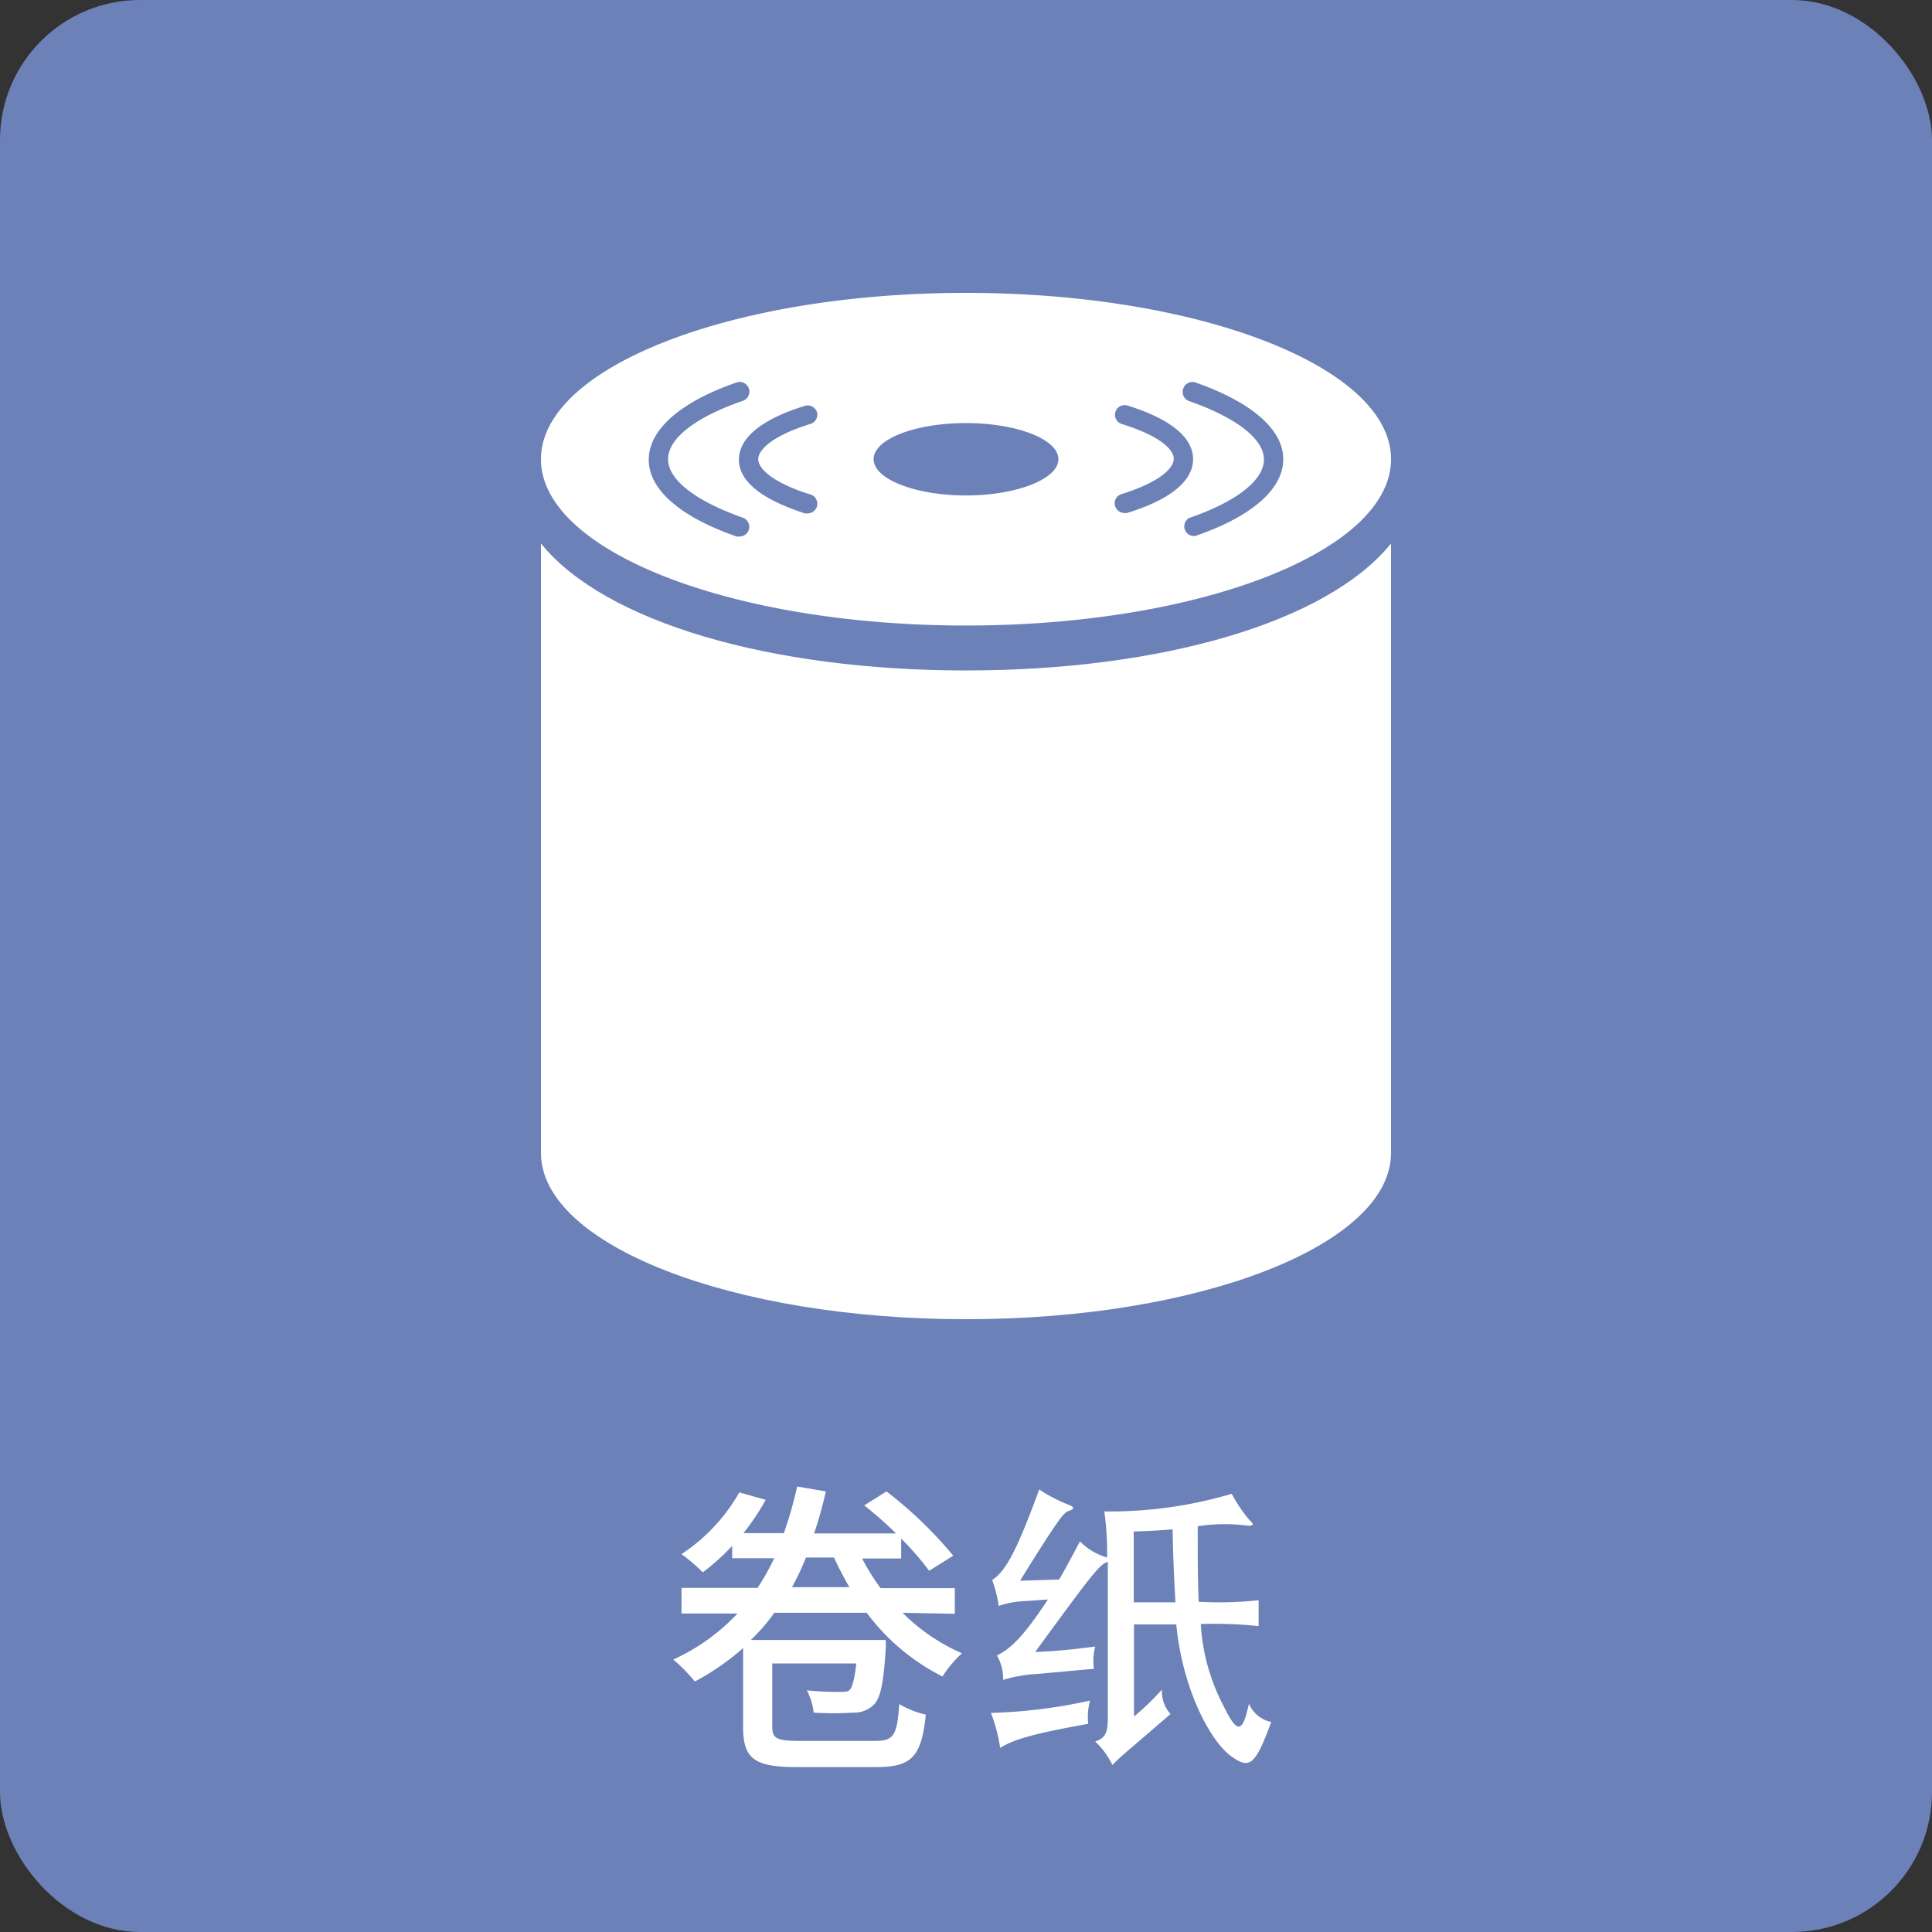
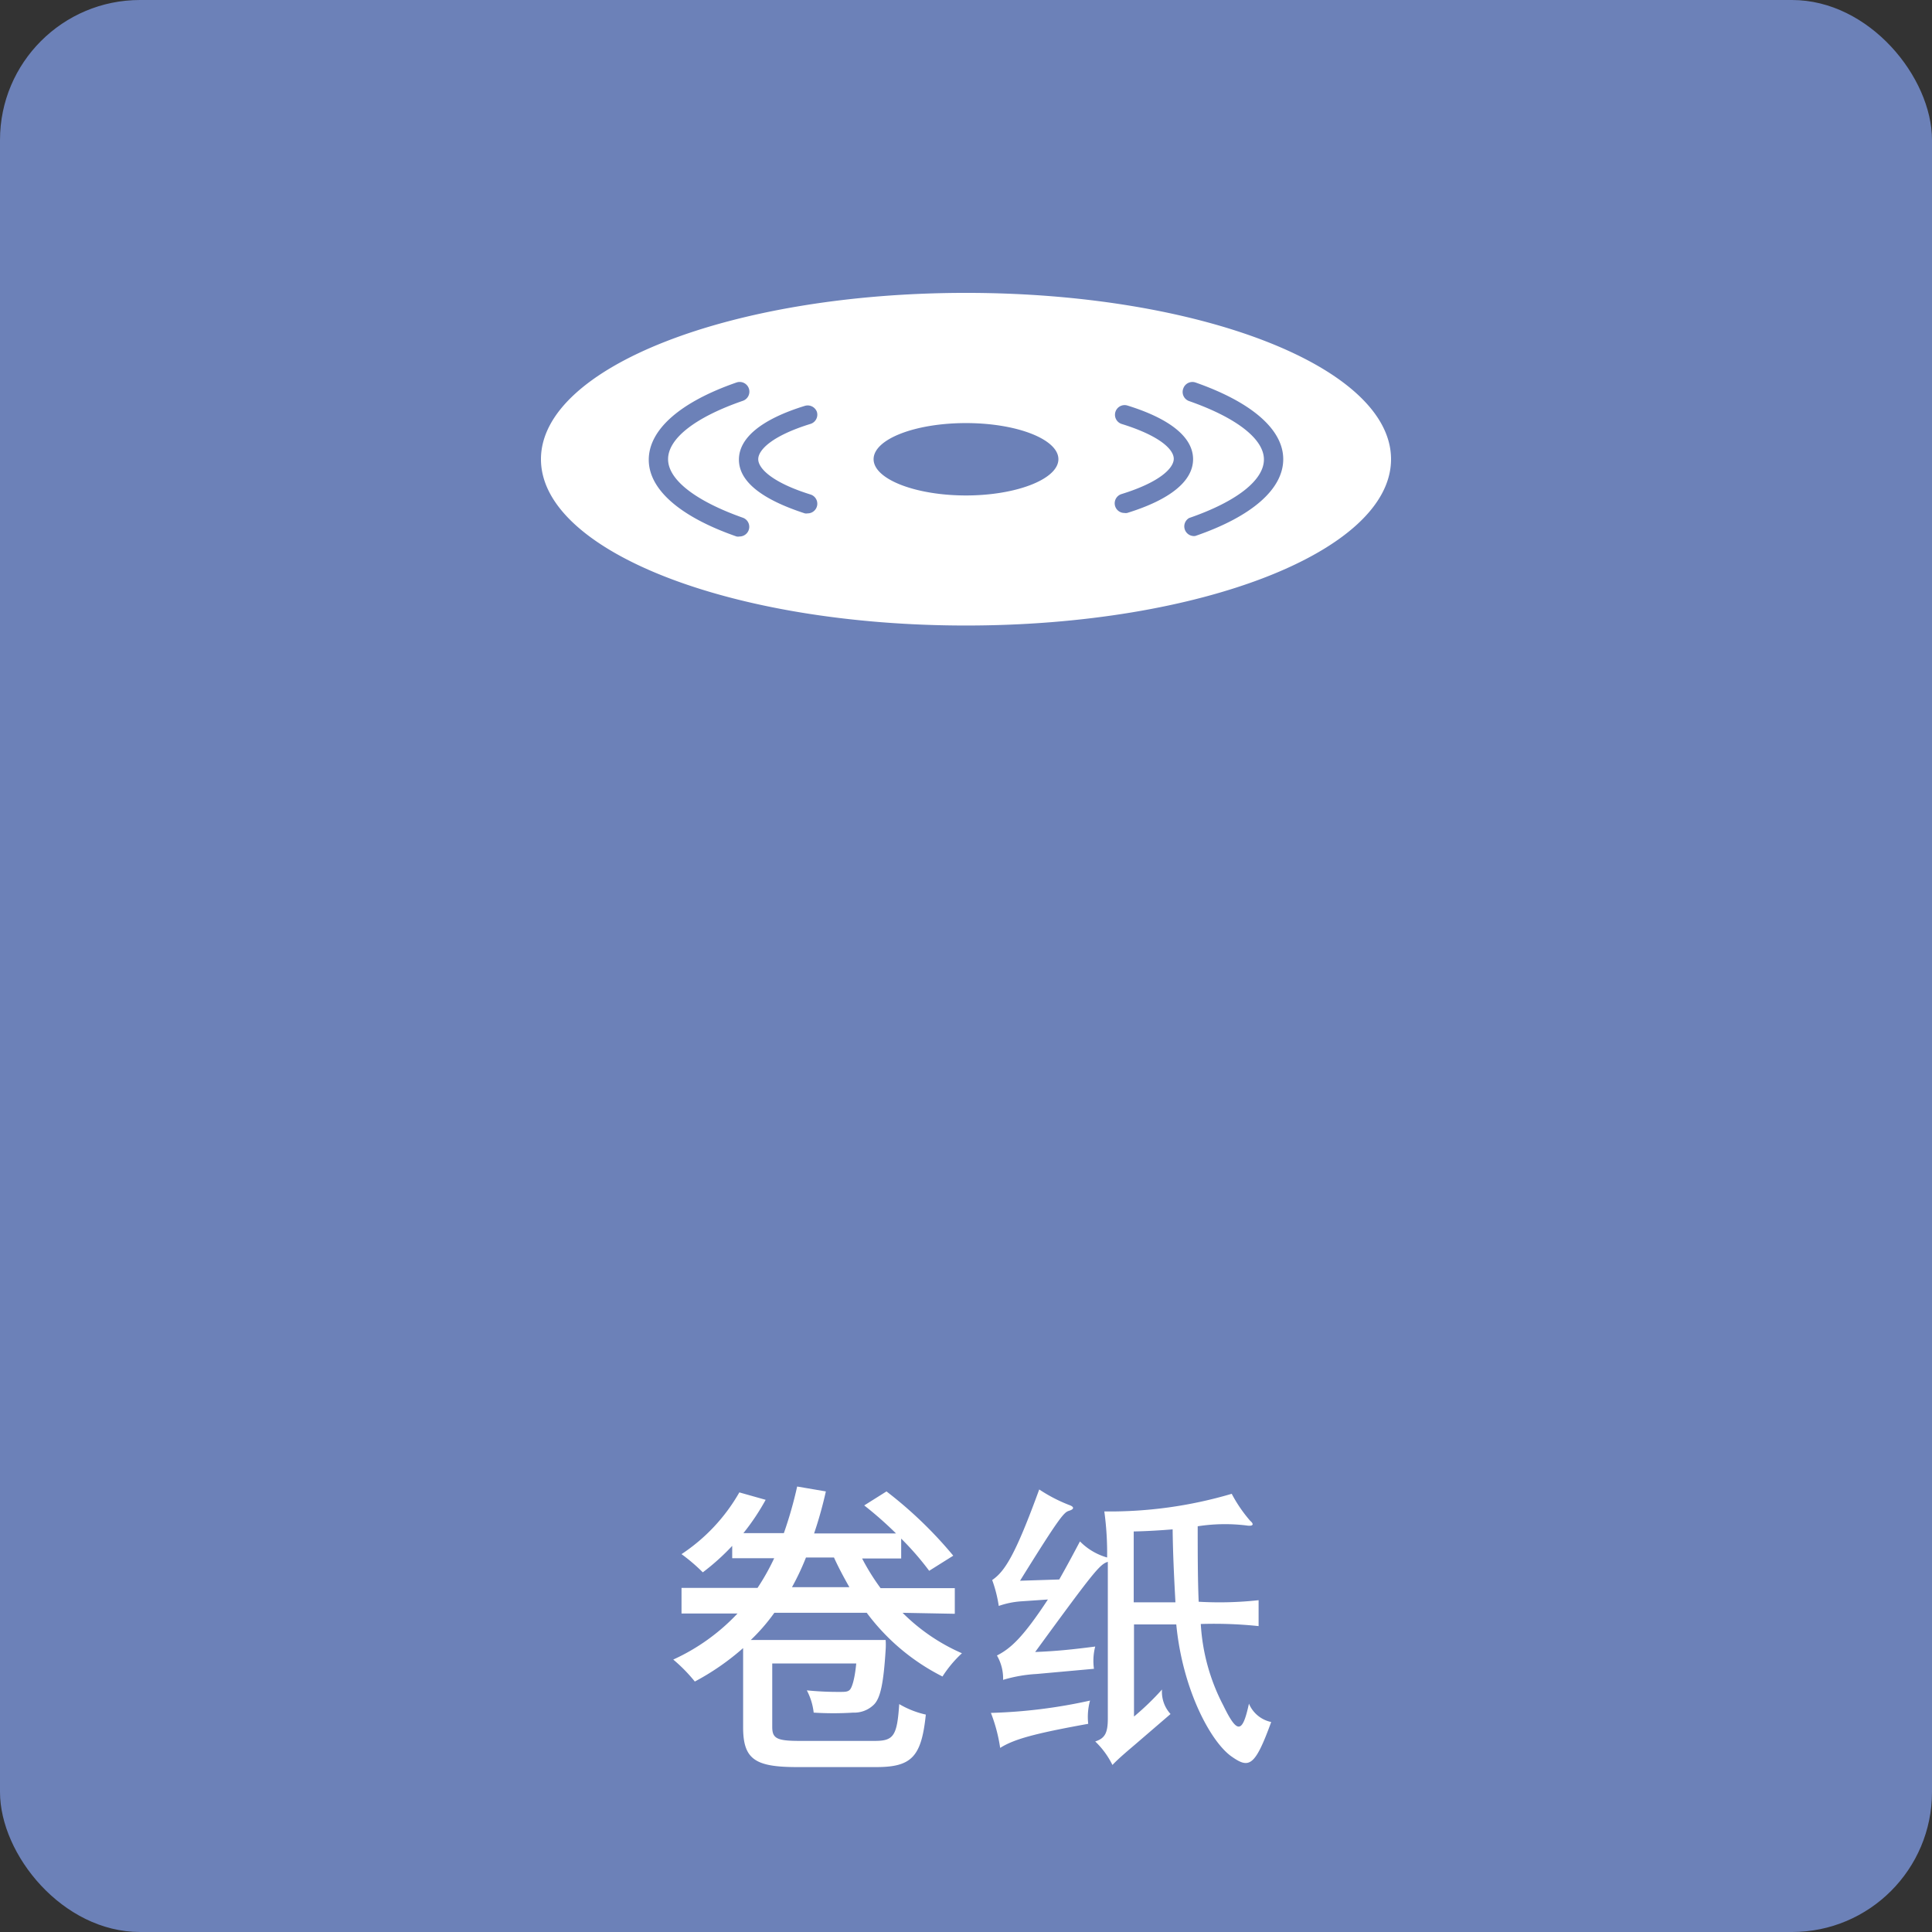
<svg xmlns="http://www.w3.org/2000/svg" width="138" height="138" viewBox="0 0 138 138">
  <rect x="0" y="0" width="138" height="138" fill="#333333" stroke="none" />
  <defs>
    <style>.a{fill:#6c81b8;}.b{fill:#fff;}</style>
  </defs>
  <rect class="a" width="138" height="138" rx="10" />
-   <path class="b" d="M69,47.89c-13.94,0-25.81-3.44-30.36-9.07V82.35c0,6.56,13.59,11.88,30.36,11.88s30.36-5.32,30.36-11.88V38.82C94.81,44.45,82.94,47.89,69,47.89Z" />
  <path class="b" d="M69,44.68c16.77,0,30.36-5.32,30.36-11.88S85.77,20.92,69,20.92,38.64,26.24,38.64,32.8,52.23,44.68,69,44.68ZM84.52,27.75a.69.69,0,0,1,.87-.43c4,1.4,6.27,3.35,6.27,5.48s-2.23,4.09-6.27,5.48a.57.57,0,0,1-.22,0A.69.69,0,0,1,84.94,37c3.39-1.17,5.34-2.7,5.34-4.18s-2-3-5.34-4.17A.69.69,0,0,1,84.52,27.75Zm-4.41,2.53a.69.69,0,0,1,.4-1.32c3.08.95,4.71,2.28,4.71,3.84s-1.63,2.89-4.71,3.84a.64.64,0,0,1-.2,0,.69.69,0,0,1-.2-1.35c2.75-.85,3.73-1.86,3.73-2.52S82.86,31.13,80.11,30.28ZM69,30.22c3.64,0,6.6,1.16,6.6,2.58s-3,2.59-6.6,2.59-6.6-1.16-6.6-2.59S65.36,30.22,69,30.22Zm-10.65-.8a.69.69,0,0,1-.46.86c-2.75.85-3.73,1.86-3.73,2.52s1,1.67,3.73,2.52a.69.69,0,0,1-.2,1.35.64.64,0,0,1-.2,0c-3.08-1-4.71-2.28-4.71-3.84s1.63-2.89,4.71-3.84A.7.7,0,0,1,58.35,29.42Zm-5.74-2.1a.69.69,0,0,1,.45,1.31c-3.39,1.17-5.34,2.69-5.34,4.17s2,3,5.34,4.18a.69.69,0,0,1-.23,1.34.57.57,0,0,1-.22,0c-4-1.39-6.27-3.34-6.27-5.48S48.57,28.72,52.61,27.32Z" />
  <path class="b" d="M64.47,115.2a13.78,13.78,0,0,0,4.24,2.89,8.45,8.45,0,0,0-1.39,1.66,15.34,15.34,0,0,1-5.41-4.55h-6.6a13.61,13.61,0,0,1-1.68,1.94h9.63a5,5,0,0,1,0,.71c-.15,2.38-.37,3.47-.86,3.93a2,2,0,0,1-1.46.55,22.34,22.34,0,0,1-2.82,0,4.42,4.42,0,0,0-.49-1.59,22.58,22.58,0,0,0,2.36.11c.36,0,.56,0,.71-.15s.35-.73.46-1.88h-6v4.53c0,.81.31,1,1.94,1h5.39c1.34,0,1.59-.36,1.74-2.63a6.5,6.5,0,0,0,1.9.75c-.31,3-1,3.75-3.53,3.75H56.94c-3,0-3.86-.55-3.86-2.84v-5.66a17.91,17.91,0,0,1-3.45,2.39,11.37,11.37,0,0,0-1.54-1.57,14.6,14.6,0,0,0,4.59-3.29h-4v-1.83h5.43a16.1,16.1,0,0,0,1.19-2.12h-3v-.88a16.51,16.51,0,0,1-2.1,1.89,12.83,12.83,0,0,0-1.52-1.3,13,13,0,0,0,4.13-4.41l1.88.53a16.44,16.44,0,0,1-1.59,2.38h2.89a29.12,29.12,0,0,0,.95-3.33l2.05.35a28.79,28.79,0,0,1-.84,3h5.85a26.28,26.28,0,0,0-2.27-2l1.59-1a29.65,29.65,0,0,1,4.77,4.59l-1.72,1.08a20.54,20.54,0,0,0-2-2.3v1.42H61.58a15.83,15.83,0,0,0,1.32,2.12h5.3v1.83Zm-3.8-1.83c-.39-.69-.77-1.39-1.1-2.12h-2a18.15,18.15,0,0,1-1,2.12Z" />
  <path class="b" d="M77.73,123.13c-3.88.7-5.3,1.1-6.29,1.72a11.5,11.5,0,0,0-.66-2.5,37.2,37.2,0,0,0,7.08-.88A4.4,4.4,0,0,0,77.73,123.13ZM89.9,114.3v1.85a30.36,30.36,0,0,0-4.13-.15,14.29,14.29,0,0,0,1.61,5.82c1,2.06,1.37,2,1.83-.13A2.21,2.21,0,0,0,90.8,123c-1.15,3.16-1.57,3.34-2.78,2.5-1.5-1-3.55-4.77-4-9.47H81v6.58a19.06,19.06,0,0,0,2-1.93,2.35,2.35,0,0,0,.61,1.75l-2.51,2.16c-.49.42-1.19,1-1.64,1.48a6,6,0,0,0-1.23-1.68c.68-.22.9-.59.9-1.63V111.56c-.57.17-1,.7-5.19,6.44,1.48-.06,2.59-.17,4.29-.39a4.05,4.05,0,0,0-.09,1.59l-4.09.37a10.33,10.33,0,0,0-2.4.42,3.26,3.26,0,0,0-.44-1.74c1-.51,1.87-1.31,3.64-4l-1.9.13a6.11,6.11,0,0,0-1.61.33,9.44,9.44,0,0,0-.47-1.85c.91-.62,1.66-1.81,3.36-6.47a11.05,11.05,0,0,0,2.14,1.11c.38.13.36.3,0,.41s-.6.31-3.51,5l2.8-.09c.57-1,1.1-2,1.48-2.72a4.4,4.4,0,0,0,1.94,1.15,21.85,21.85,0,0,0-.2-3.29,30.74,30.74,0,0,0,9.1-1.26,10.13,10.13,0,0,0,1.32,1.93c.31.26.2.41-.28.33a12.64,12.64,0,0,0-3.47.06c0,1.92,0,3.73.07,5.39A25.66,25.66,0,0,0,89.9,114.3Zm-5.94.15c-.11-2-.18-3.55-.2-5.21-.86.07-1.81.13-2.78.15v5.06Z" />
</svg>